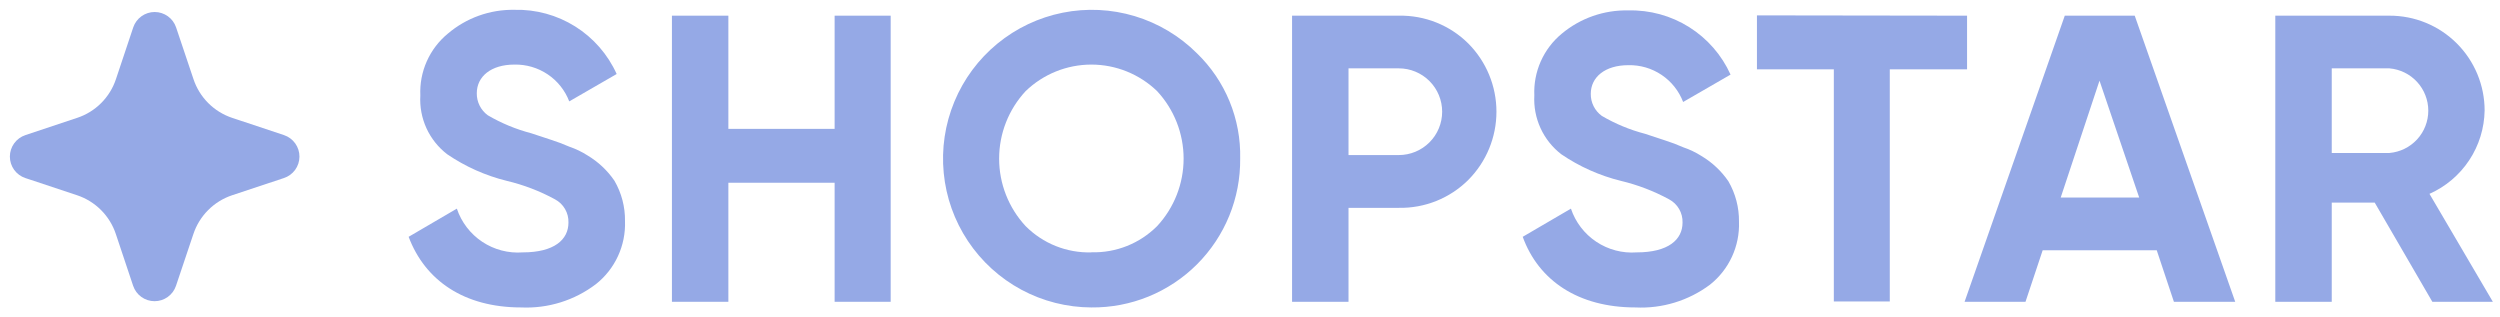
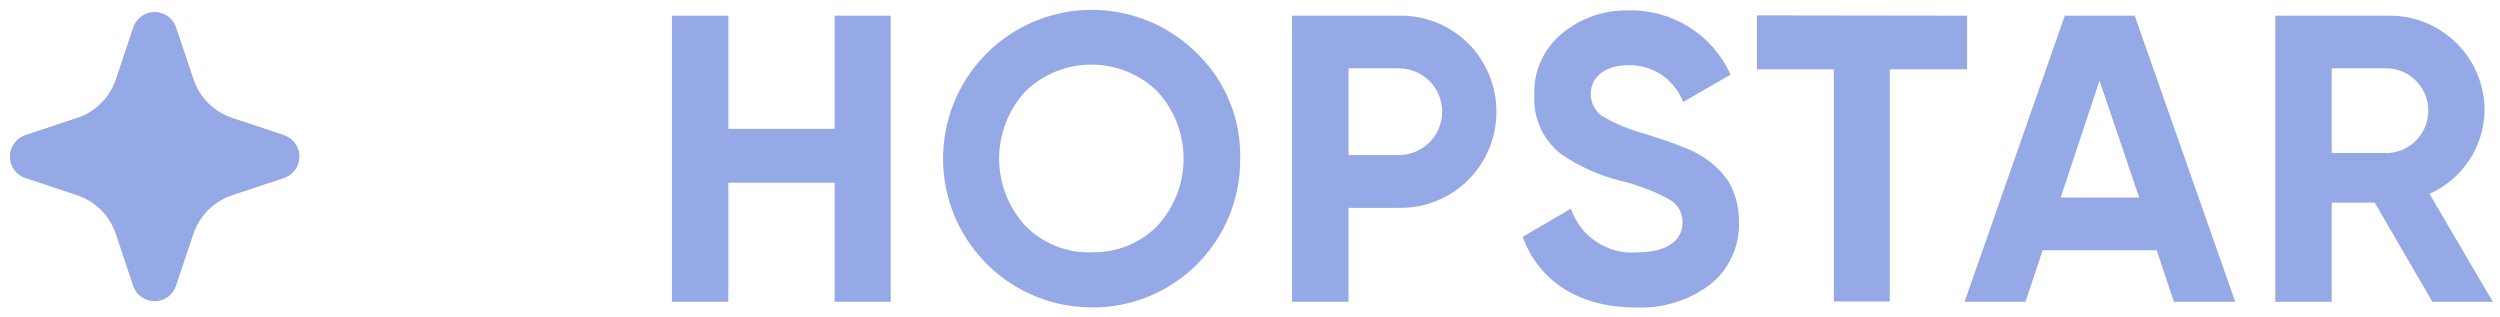
<svg xmlns="http://www.w3.org/2000/svg" width="252" height="32" viewBox="0 0 252 32" fill="none">
  <path d="M28.63 13.62L23.4 11.88C22.491 11.576 21.665 11.064 20.988 10.386C20.311 9.707 19.802 8.88 19.5 7.97L17.75 2.76C17.598 2.308 17.307 1.916 16.919 1.638C16.532 1.36 16.067 1.21 15.59 1.21C15.113 1.21 14.648 1.36 14.261 1.638C13.873 1.916 13.583 2.308 13.43 2.76L11.69 7.97C11.388 8.881 10.877 9.71 10.198 10.388C9.52 11.067 8.691 11.578 7.78 11.88L2.56 13.62C2.105 13.77 1.708 14.06 1.427 14.449C1.146 14.838 0.995 15.305 0.995 15.785C0.995 16.265 1.146 16.732 1.427 17.121C1.708 17.509 2.105 17.8 2.56 17.95L7.77 19.68C8.682 19.984 9.51 20.497 10.189 21.178C10.867 21.858 11.378 22.688 11.68 23.6L13.42 28.81C13.573 29.262 13.863 29.654 14.251 29.933C14.638 30.211 15.103 30.36 15.58 30.36C16.057 30.36 16.522 30.211 16.91 29.933C17.297 29.654 17.587 29.262 17.74 28.81L19.49 23.6C19.792 22.688 20.303 21.858 20.982 21.178C21.66 20.497 22.488 19.984 23.4 19.68L28.61 17.95C29.066 17.802 29.464 17.513 29.747 17.126C30.03 16.739 30.183 16.272 30.185 15.792C30.188 15.313 30.038 14.845 29.759 14.454C29.48 14.065 29.085 13.773 28.63 13.62Z" fill="#95A9E6" />
-   <path d="M41.19 23.87L46.05 21.03C46.509 22.399 47.411 23.576 48.613 24.375C49.816 25.173 51.251 25.548 52.69 25.44C55.86 25.44 57.3 24.16 57.3 22.44C57.317 21.96 57.198 21.485 56.957 21.07C56.717 20.654 56.364 20.315 55.94 20.09C54.41 19.257 52.776 18.632 51.08 18.23C48.937 17.701 46.905 16.793 45.08 15.55C44.177 14.859 43.458 13.957 42.985 12.923C42.513 11.889 42.302 10.755 42.37 9.62C42.317 8.44 42.538 7.264 43.017 6.185C43.496 5.105 44.22 4.152 45.13 3.4C47.001 1.804 49.391 0.947 51.85 0.99C54.015 0.934 56.148 1.518 57.982 2.669C59.816 3.82 61.269 5.487 62.16 7.46L57.38 10.22C56.952 9.108 56.192 8.154 55.202 7.49C54.212 6.827 53.042 6.484 51.85 6.51C49.5 6.51 48.06 7.71 48.06 9.4C48.054 9.832 48.152 10.259 48.345 10.645C48.538 11.031 48.821 11.366 49.17 11.62C50.537 12.421 52.008 13.029 53.54 13.43L55.54 14.09C56.172 14.291 56.793 14.525 57.4 14.79C58.036 15.006 58.644 15.298 59.21 15.66C60.291 16.303 61.219 17.173 61.93 18.21C62.652 19.447 63.022 20.858 63 22.29C63.044 23.504 62.802 24.712 62.293 25.815C61.784 26.918 61.023 27.886 60.07 28.64C57.91 30.283 55.241 31.114 52.53 30.99C46.79 30.99 42.85 28.28 41.19 23.87Z" fill="#95A9E6" />
  <path d="M84.13 1.58H89.78V30.42H84.13V18.42H73.42V30.42H67.73V1.58H73.42V12.99H84.13V1.58Z" fill="#95A9E6" />
  <path d="M110.01 30.99C107.547 30.982 105.123 30.368 102.954 29.202C100.784 28.035 98.935 26.352 97.57 24.301C96.205 22.251 95.366 19.895 95.128 17.444C94.889 14.992 95.258 12.519 96.202 10.244C97.145 7.968 98.635 5.96 100.539 4.397C102.443 2.834 104.702 1.764 107.118 1.281C109.533 0.798 112.031 0.918 114.389 1.629C116.748 2.341 118.894 3.622 120.64 5.36C122.064 6.734 123.187 8.388 123.939 10.217C124.691 12.047 125.056 14.012 125.01 15.99C125.03 17.965 124.656 19.925 123.909 21.754C123.162 23.583 122.058 25.244 120.661 26.641C119.265 28.038 117.603 29.142 115.774 29.889C113.945 30.636 111.986 31.01 110.01 30.99ZM110.01 25.43C111.237 25.465 112.458 25.249 113.598 24.795C114.738 24.341 115.773 23.659 116.64 22.79C118.355 20.941 119.308 18.512 119.308 15.99C119.308 13.468 118.355 11.039 116.64 9.19C114.861 7.471 112.484 6.51 110.01 6.51C107.536 6.51 105.159 7.471 103.38 9.19C101.665 11.039 100.712 13.468 100.712 15.99C100.712 18.512 101.665 20.941 103.38 22.79C104.246 23.661 105.281 24.345 106.421 24.801C107.561 25.256 108.783 25.474 110.01 25.44V25.43Z" fill="#95A9E6" />
  <path d="M141 1.58C142.295 1.554 143.582 1.788 144.785 2.269C145.987 2.75 147.081 3.468 148 4.38C149.82 6.207 150.842 8.681 150.842 11.26C150.842 13.839 149.82 16.313 148 18.14C147.081 19.054 145.988 19.773 144.786 20.256C143.583 20.738 142.296 20.975 141 20.95H135.93V30.42H130.24V1.58H141ZM141 15.63C142.159 15.63 143.271 15.17 144.09 14.35C144.91 13.531 145.37 12.419 145.37 11.26C145.37 10.101 144.91 8.99 144.09 8.17C143.271 7.351 142.159 6.89 141 6.89H135.93V15.63H141Z" fill="#95A9E6" />
  <path d="M153.49 23.87L158.35 21.03C158.808 22.397 159.709 23.573 160.909 24.371C162.11 25.17 163.542 25.546 164.98 25.44C168.16 25.44 169.6 24.16 169.6 22.44C169.617 21.96 169.498 21.485 169.257 21.07C169.017 20.654 168.664 20.315 168.24 20.09C166.709 19.259 165.075 18.634 163.38 18.23C161.237 17.701 159.205 16.793 157.38 15.55C156.479 14.857 155.761 13.954 155.287 12.921C154.813 11.888 154.598 10.755 154.66 9.62C154.608 8.44 154.831 7.265 155.309 6.186C155.788 5.107 156.511 4.153 157.42 3.4C159.301 1.828 161.689 0.993 164.14 1.05C166.303 0.996 168.434 1.581 170.266 2.732C172.098 3.883 173.55 5.548 174.44 7.52L169.66 10.28C169.235 9.168 168.477 8.214 167.489 7.55C166.5 6.885 165.331 6.543 164.14 6.57C161.79 6.57 160.35 7.77 160.35 9.46C160.344 9.892 160.442 10.319 160.635 10.705C160.828 11.091 161.111 11.426 161.46 11.68C162.826 12.482 164.297 13.091 165.83 13.49L167.83 14.15C168.459 14.35 169.077 14.583 169.68 14.85C170.32 15.066 170.931 15.358 171.5 15.72C172.581 16.363 173.509 17.233 174.22 18.27C174.938 19.509 175.308 20.918 175.29 22.35C175.334 23.564 175.092 24.772 174.583 25.875C174.074 26.978 173.313 27.946 172.36 28.7C170.199 30.313 167.544 31.123 164.85 30.99C159.09 30.99 155.09 28.28 153.49 23.87Z" fill="#95A9E6" />
  <path d="M198.28 1.58V6.99H190.49V30.39H184.85V6.99H177.1V1.55L198.28 1.58Z" fill="#95A9E6" />
  <path d="M219.13 30.42L217.4 25.23H205.9L204.17 30.42H198.03L208.13 1.58H215.18L225.31 30.42H219.13ZM207.72 19.91H215.63L211.63 8.13L207.72 19.91Z" fill="#95A9E6" />
  <path d="M245.18 30.42L239.37 20.42H235.04V30.42H229.35V1.58H240.85C242.109 1.575 243.356 1.818 244.521 2.296C245.685 2.774 246.744 3.478 247.636 4.366C248.528 5.254 249.236 6.31 249.719 7.472C250.202 8.635 250.45 9.881 250.45 11.14C250.421 12.925 249.882 14.663 248.896 16.152C247.911 17.64 246.521 18.816 244.89 19.54L251.28 30.42H245.18ZM235.04 6.89V15.42H240.85C241.919 15.33 242.916 14.842 243.643 14.052C244.369 13.262 244.772 12.228 244.772 11.155C244.772 10.082 244.369 9.048 243.643 8.258C242.916 7.468 241.919 6.98 240.85 6.89H235.04Z" fill="#95A9E6" />
</svg>